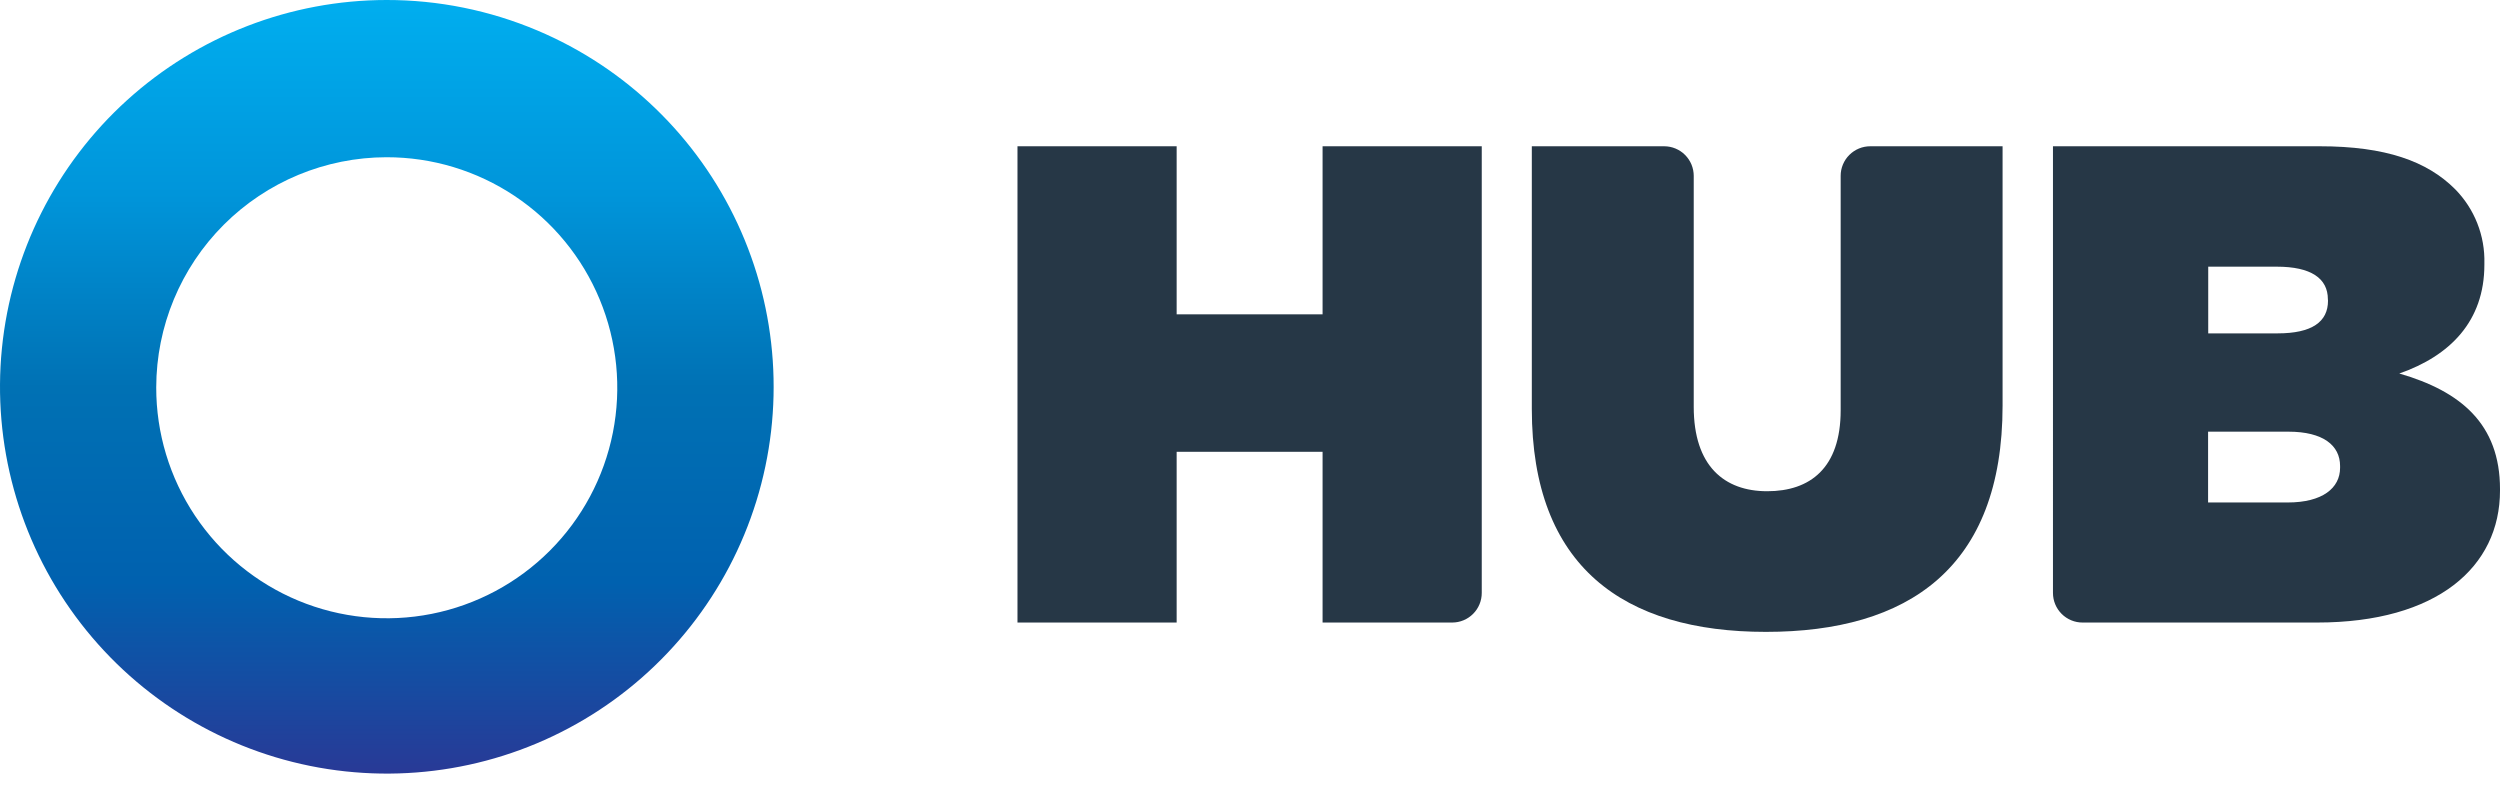
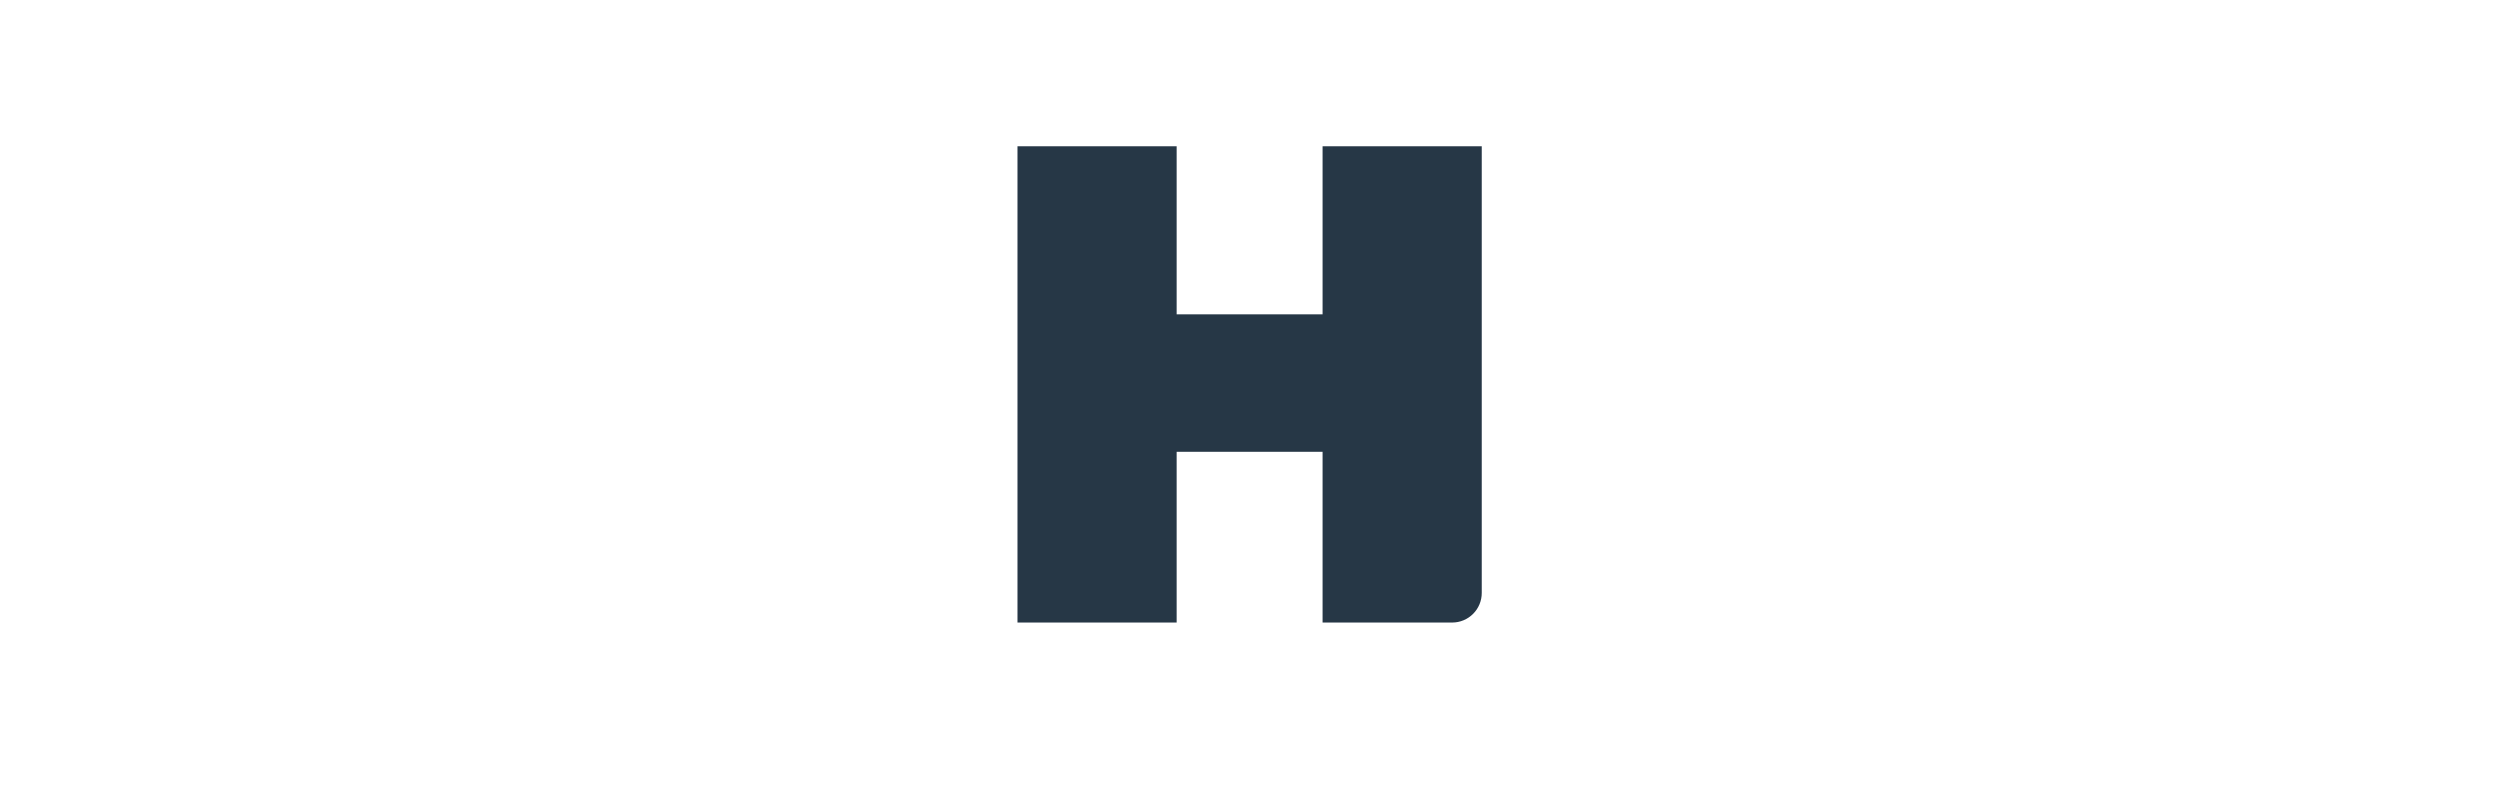
<svg xmlns="http://www.w3.org/2000/svg" version="1.1" id="Layer_1" x="0px" y="0px" viewBox="0 0 124 39" style="enable-background:new 0 0 124 39;" xml:space="preserve">
  <style type="text/css"> .st0{fill:#263746;} .st1{fill:url(#SVGID_1_);} </style>
  <path class="st0" d="M50.467,7.255h7.895v8.337h7.238V7.255h7.895V29.408c0,0.193-0.037,0.384-0.111,0.562 c-0.073,0.178-0.181,0.34-0.318,0.477c-0.136,0.137-0.298,0.245-0.476,0.319c-0.178,0.074-0.369,0.112-0.562,0.112 h-6.428v-8.47h-7.238v8.47h-7.895V7.255z" />
-   <path class="st0" d="M75.978,20.282V7.255h6.564c0.193,0,0.384,0.038,0.562,0.112 c0.178,0.074,0.34,0.182,0.476,0.319c0.136,0.137,0.244,0.299,0.318,0.477 c0.073,0.178,0.111,0.369,0.111,0.562V20.179c0,2.937,1.518,4.186,3.644,4.186s3.644-1.147,3.644-4.015V8.725 c-0.001-0.193,0.037-0.385,0.111-0.563c0.074-0.179,0.182-0.341,0.319-0.477 c0.137-0.137,0.299-0.245,0.477-0.319c0.178-0.074,0.37-0.111,0.563-0.111h6.561V20.111 c0,8.068-4.689,11.23-11.74,11.23C80.538,31.341,75.978,28.111,75.978,20.282z" />
-   <path class="st0" d="M101.827,7.255h13.231c3.273,0,5.329,0.742,6.714,2.127c0.477,0.484,0.852,1.059,1.101,1.691 c0.25,0.632,0.37,1.308,0.352,1.988v0.068c0,2.801-1.702,4.519-4.22,5.397c3.039,0.878,4.995,2.498,4.995,5.737v0.068 c0,3.781-3.106,6.547-9.078,6.547h-11.625c-0.193,0.001-0.384-0.037-0.563-0.111c-0.178-0.074-0.341-0.182-0.477-0.319 c-0.137-0.137-0.245-0.299-0.319-0.477c-0.074-0.178-0.111-0.37-0.111-0.563V7.255z M115.463,14.847 c0-1.045-0.844-1.62-2.532-1.62h-3.403v3.308h3.444c1.701,0,2.497-0.572,2.497-1.62L115.463,14.847z M113.506,21.411 H109.521v3.512h3.951c1.718,0,2.596-0.711,2.596-1.722v-0.088C116.068,22.092,115.224,21.411,113.506,21.411z" />
  <linearGradient id="SVGID_1_" gradientUnits="userSpaceOnUse" x1="19.186" y1="40" x2="19.186" y2="1.534" gradientTransform="matrix(1 0 0 -1 0 40)">
    <stop offset="0" style="stop-color:#00AEEF" />
    <stop offset="0.25" style="stop-color:#0095DA" />
    <stop offset="0.5" style="stop-color:#0071B4" />
    <stop offset="0.75" style="stop-color:#0061AF" />
    <stop offset="1" style="stop-color:#293996" />
  </linearGradient>
-   <path class="st1" d="M19.17,7.799c2.263-0.003,4.475,0.666,6.358,1.922c1.883,1.255,3.35,3.041,4.217,5.131 c0.867,2.09,1.094,4.39,0.653,6.61s-1.531,4.258-3.131,5.857c-1.6,1.6-3.639,2.689-5.859,3.129 c-2.219,0.44-4.52,0.212-6.609-0.655c-2.09-0.868-3.875-2.336-5.13-4.219 c-1.255-1.883-1.923-4.096-1.92-6.358c0.004-3.027,1.209-5.929,3.35-8.069 C13.241,9.007,16.143,7.803,19.17,7.799L19.17,7.799z M19.17,0C14.414,0.004,9.829,1.774,6.304,4.967 C2.78,8.161,0.567,12.549,0.095,17.282s0.831,9.472,3.656,13.298c2.825,3.826,6.97,6.467,11.632,7.41 c4.662,0.943,9.507,0.121,13.597-2.307s7.132-6.288,8.537-10.832c1.405-4.544,1.071-9.448-0.935-13.76 s-5.543-7.725-9.924-9.577C24.288,0.512,21.742-0.003,19.17,0L19.17,0z" />
</svg>